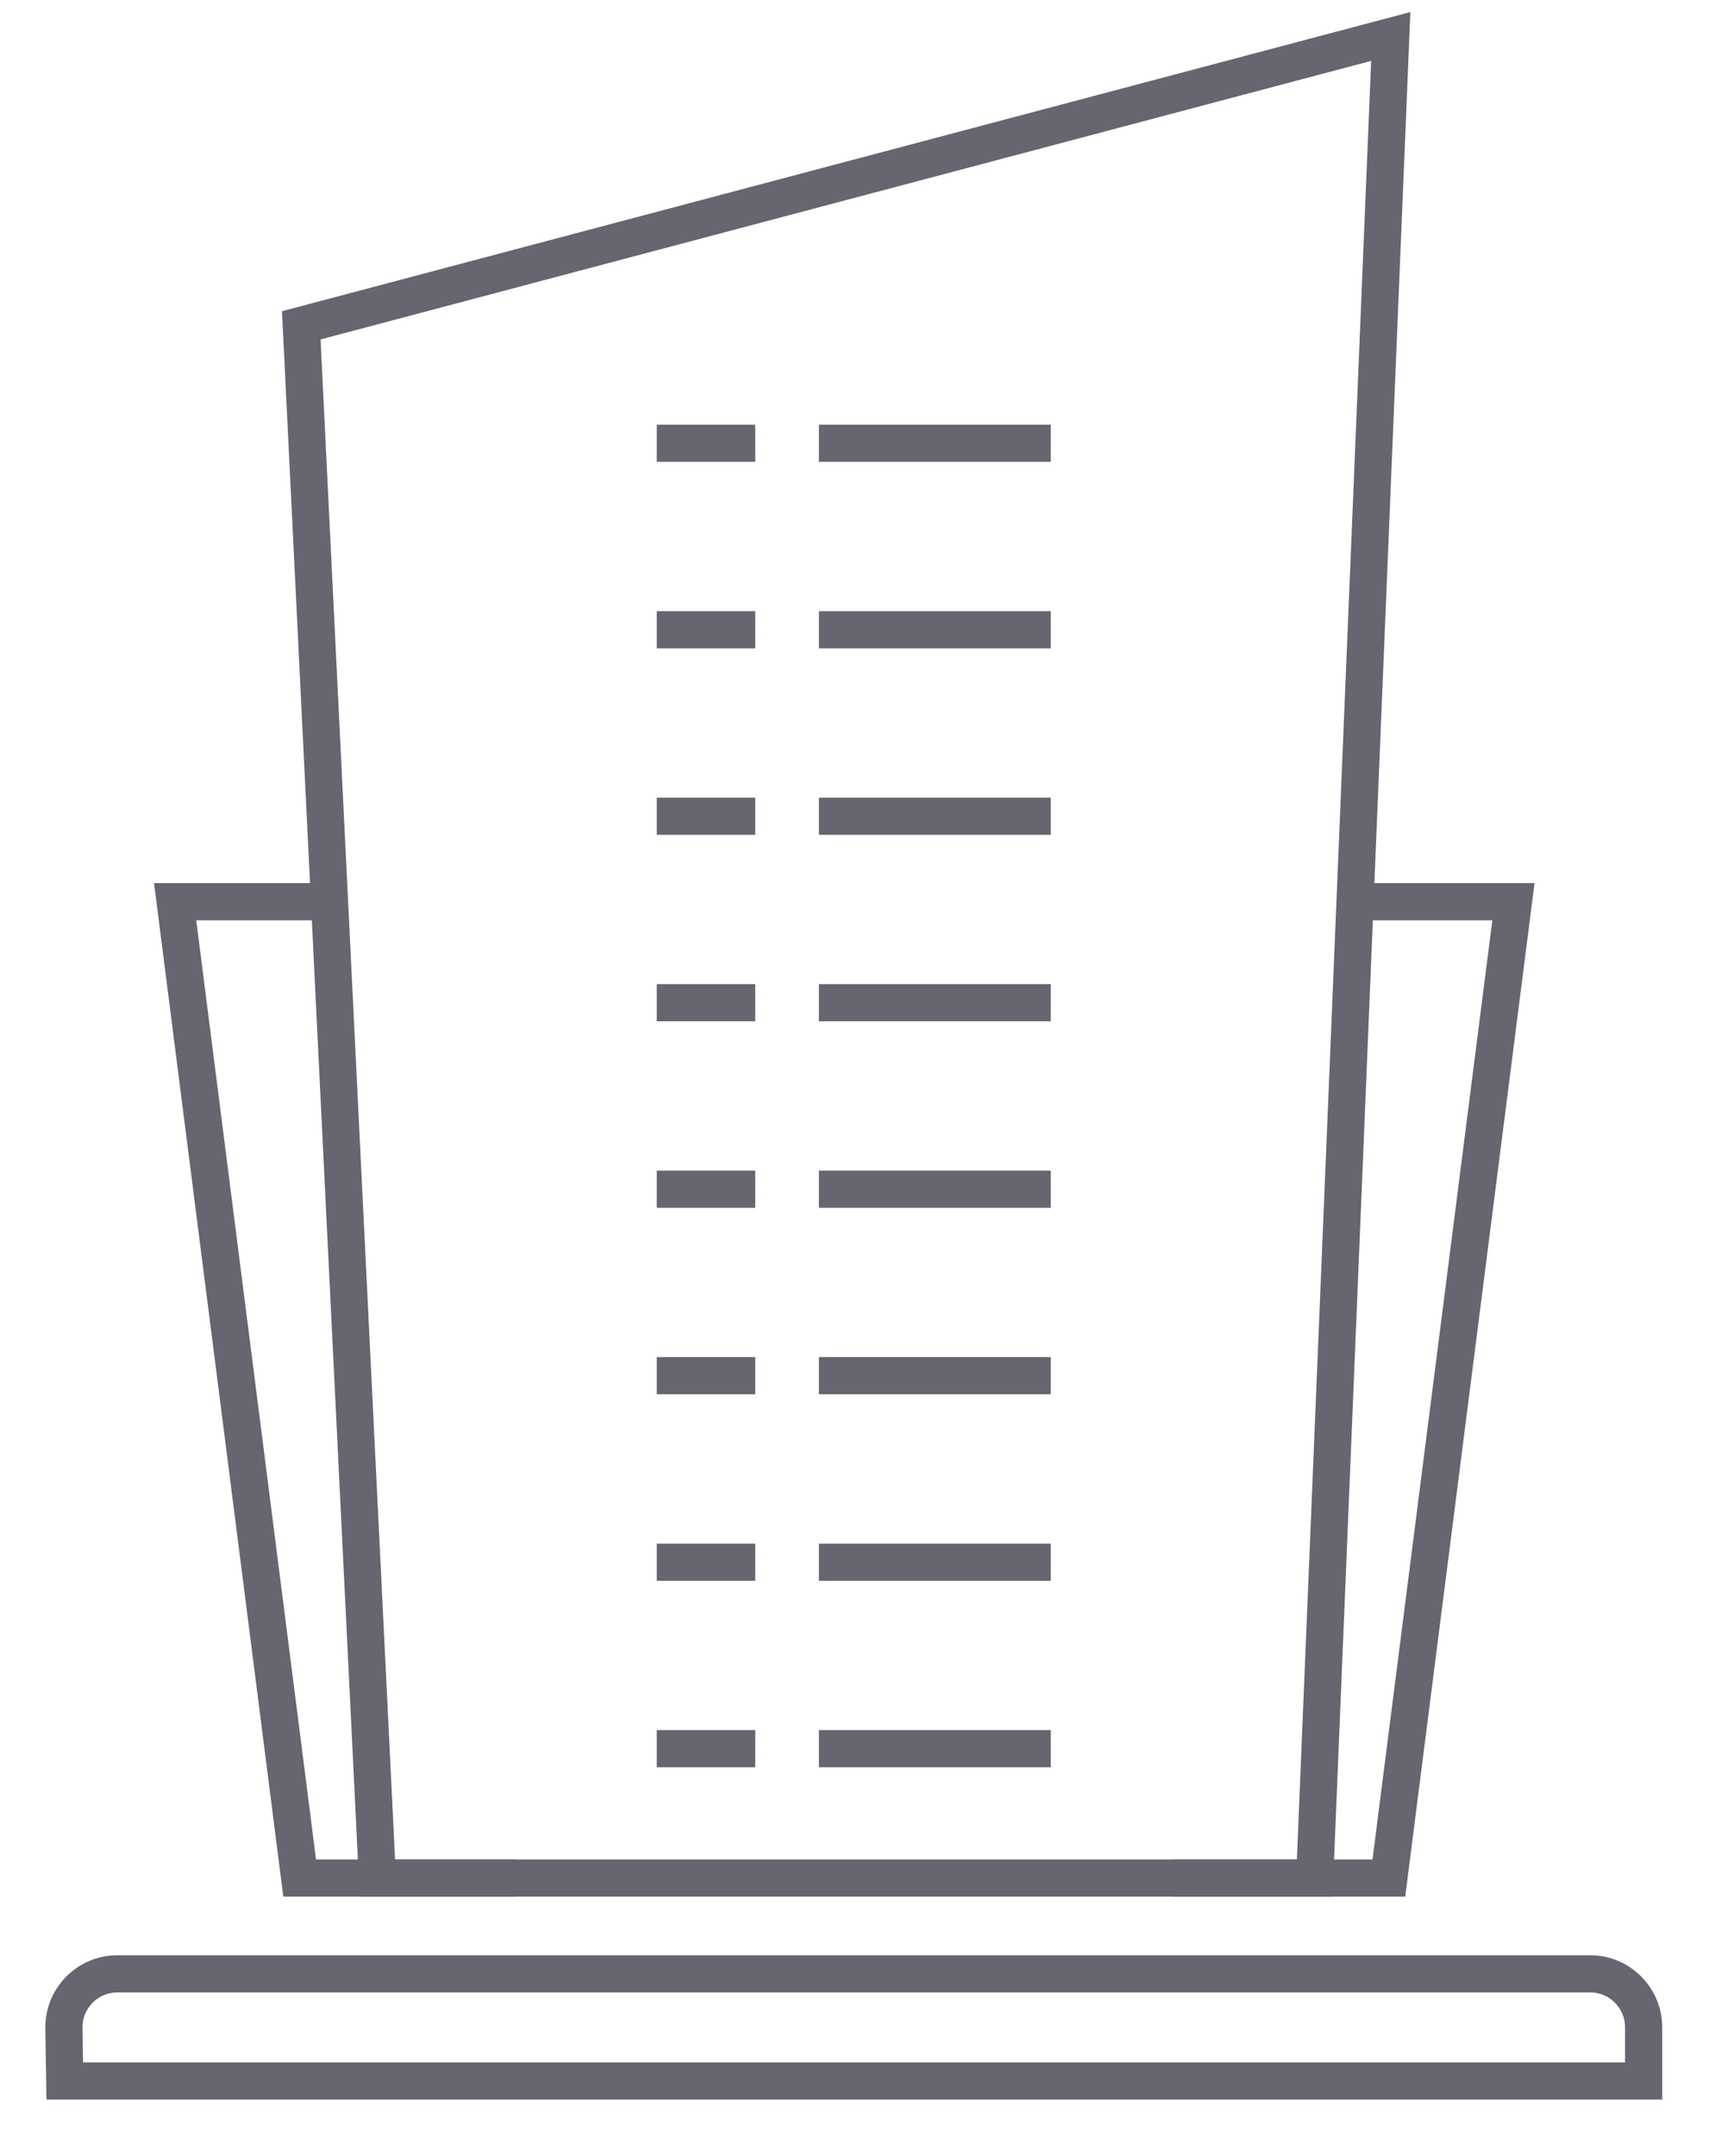
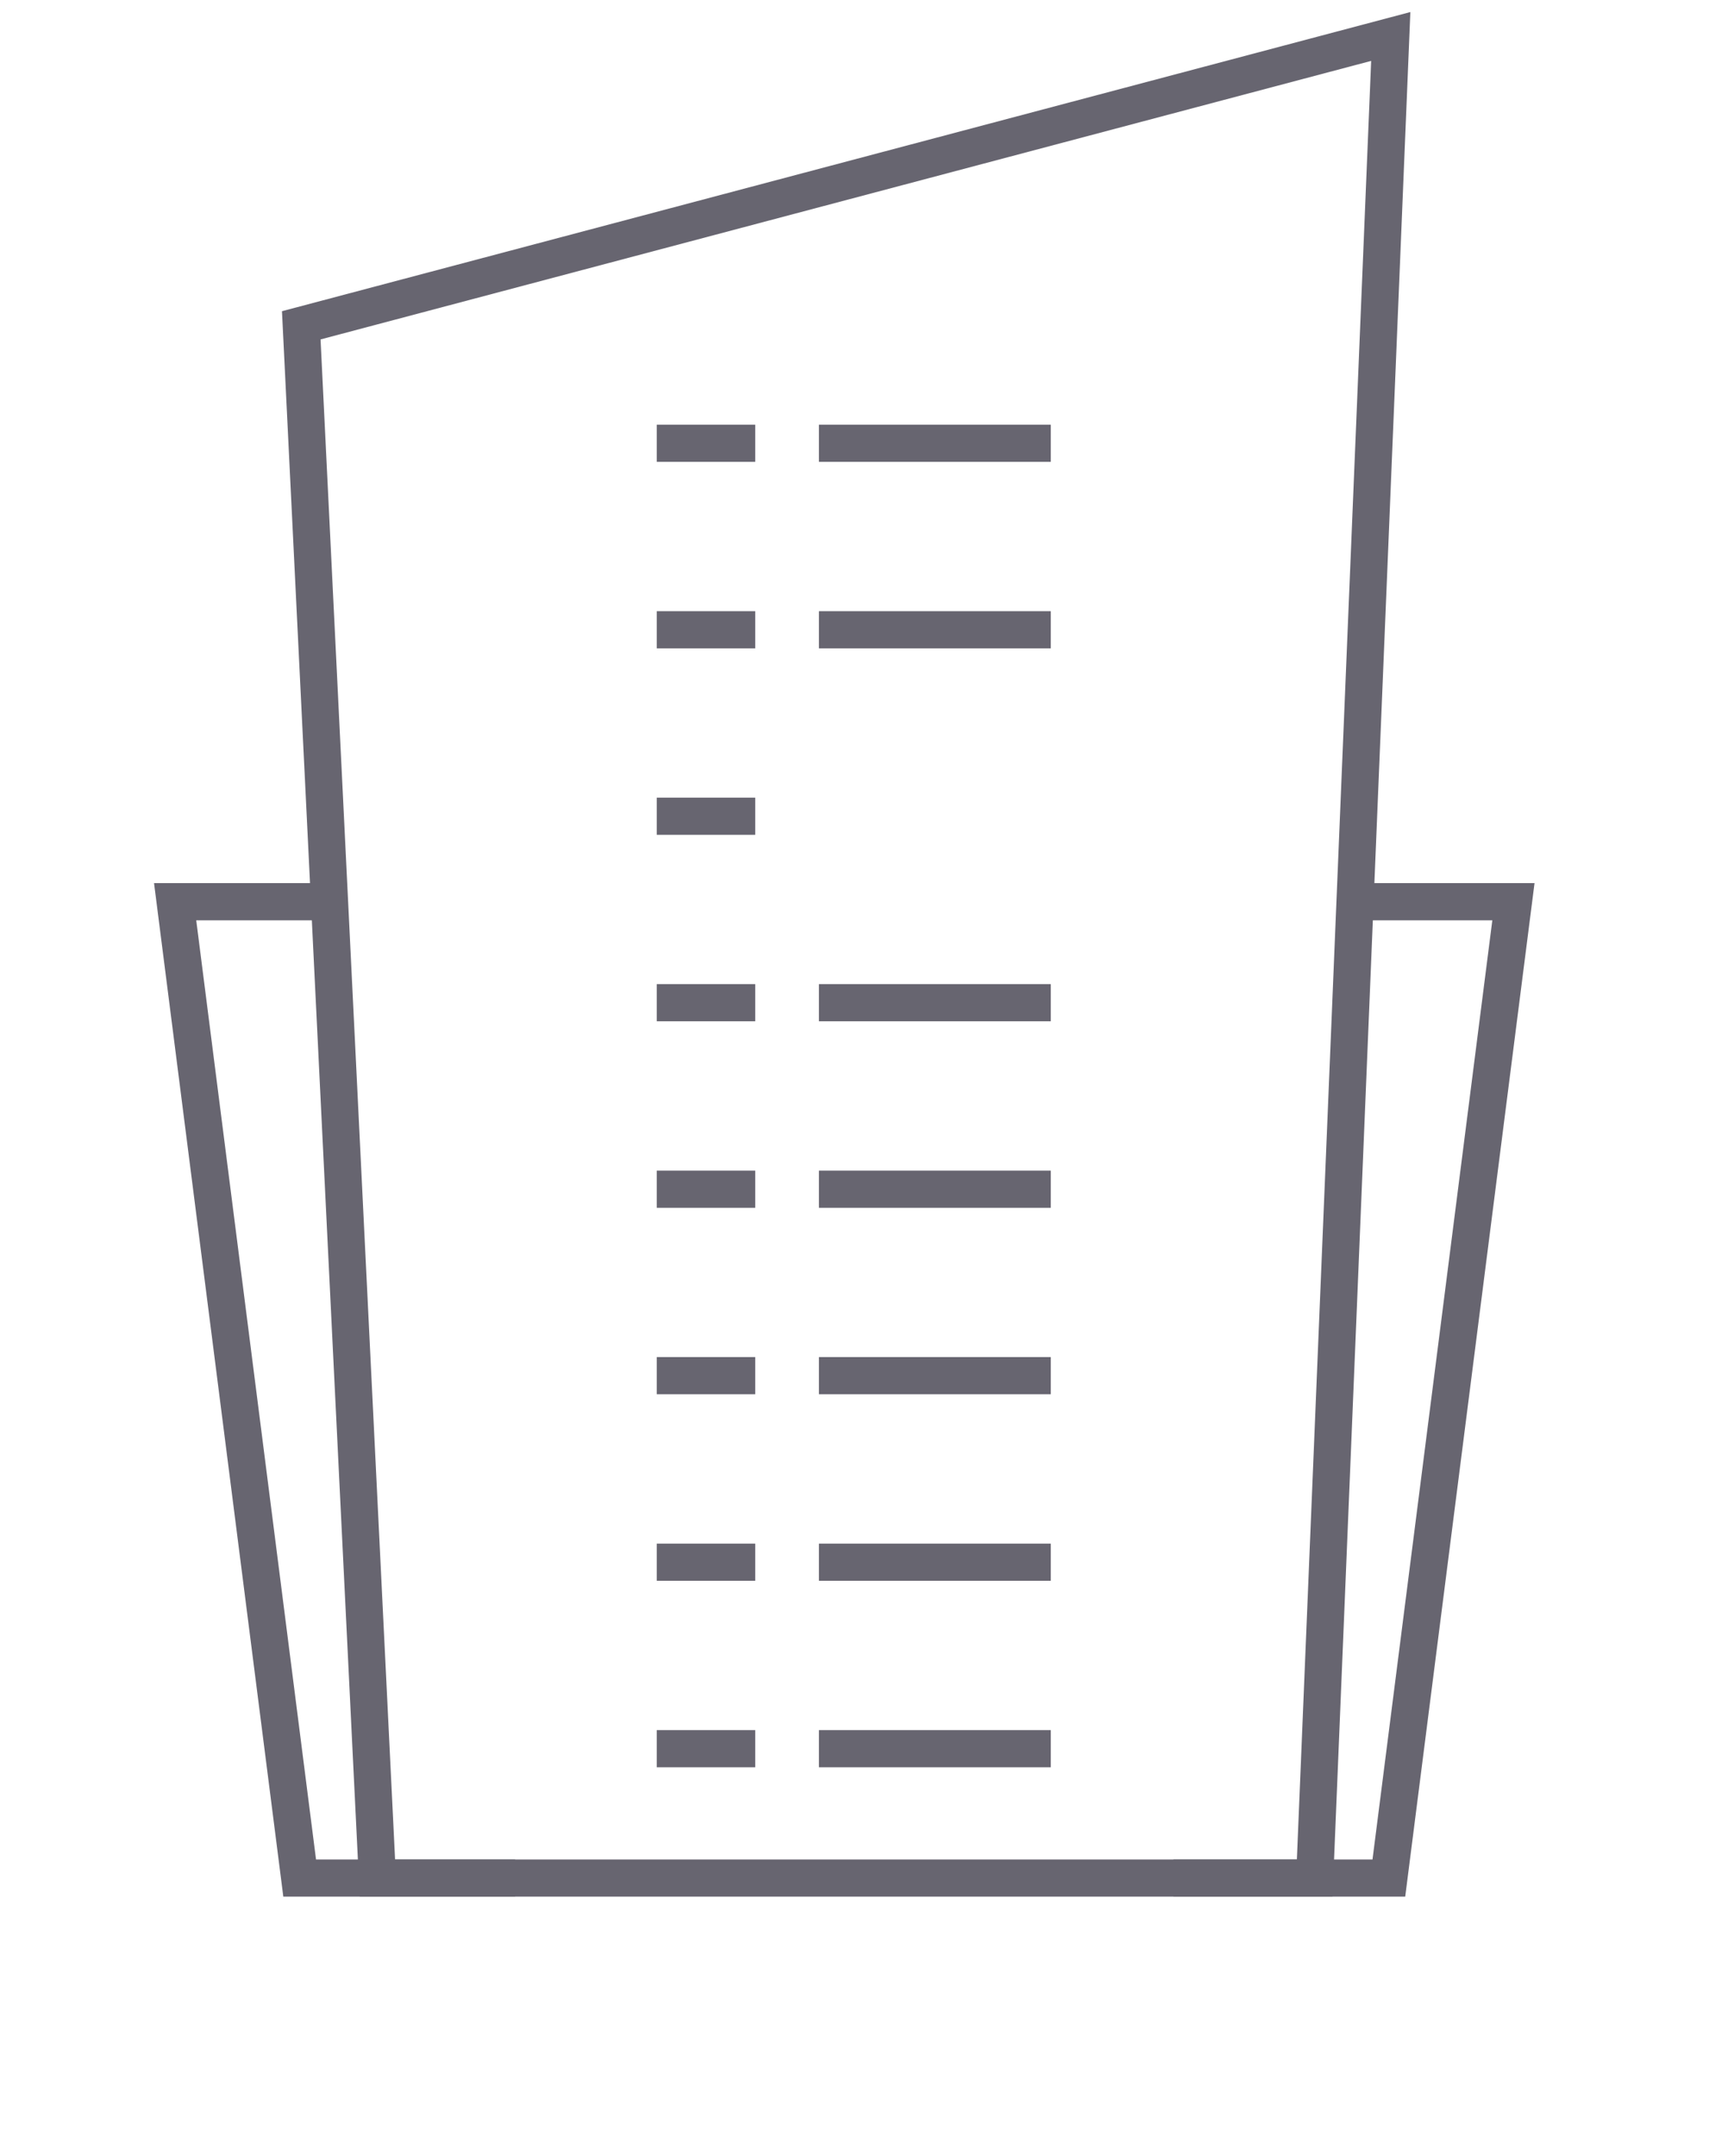
<svg xmlns="http://www.w3.org/2000/svg" width="46" height="58" viewBox="0 0 46 58" fill="none">
-   <path d="M44.241 54.539C44.241 53.742 43.596 53.097 42.801 53.097H3.16C2.364 53.097 1.72 53.742 1.72 54.539L1.743 55.98H44.241V54.539Z" stroke="#676570" stroke-miterlimit="10" />
  <path d="M37.434 0.981L8.109 8.751L10.158 50.52H35.387L37.434 0.981Z" stroke="#676570" stroke-miterlimit="10" />
  <path d="M31.584 50.52H37.383L40.736 24.256H36.467" stroke="#676570" stroke-miterlimit="10" />
  <path d="M13.865 50.52H8.066L4.714 24.256H8.982" stroke="#676570" stroke-miterlimit="10" />
  <path d="M17.677 47.04H20.328" stroke="#676570" stroke-miterlimit="10" />
  <path d="M17.677 42.024H20.328" stroke="#676570" stroke-miterlimit="10" />
  <path d="M17.677 37.006H20.328" stroke="#676570" stroke-miterlimit="10" />
  <path d="M17.677 31.99H20.328" stroke="#676570" stroke-miterlimit="10" />
  <path d="M17.677 26.973H20.328" stroke="#676570" stroke-miterlimit="10" />
  <path d="M17.677 21.957H20.328" stroke="#676570" stroke-miterlimit="10" />
  <path d="M17.677 16.941H20.328" stroke="#676570" stroke-miterlimit="10" />
  <path d="M17.677 11.924H20.328" stroke="#676570" stroke-miterlimit="10" />
  <path d="M22.042 47.04H28.283" stroke="#676570" stroke-miterlimit="10" />
  <path d="M22.042 42.024H28.283" stroke="#676570" stroke-miterlimit="10" />
  <path d="M22.042 37.006H28.283" stroke="#676570" stroke-miterlimit="10" />
  <path d="M22.042 31.99H28.283" stroke="#676570" stroke-miterlimit="10" />
  <path d="M22.042 26.973H28.283" stroke="#676570" stroke-miterlimit="10" />
-   <path d="M22.042 21.957H28.283" stroke="#676570" stroke-miterlimit="10" />
  <path d="M22.042 16.941H28.283" stroke="#676570" stroke-miterlimit="10" />
  <path d="M22.042 11.924H28.283" stroke="#676570" stroke-miterlimit="10" />
</svg>